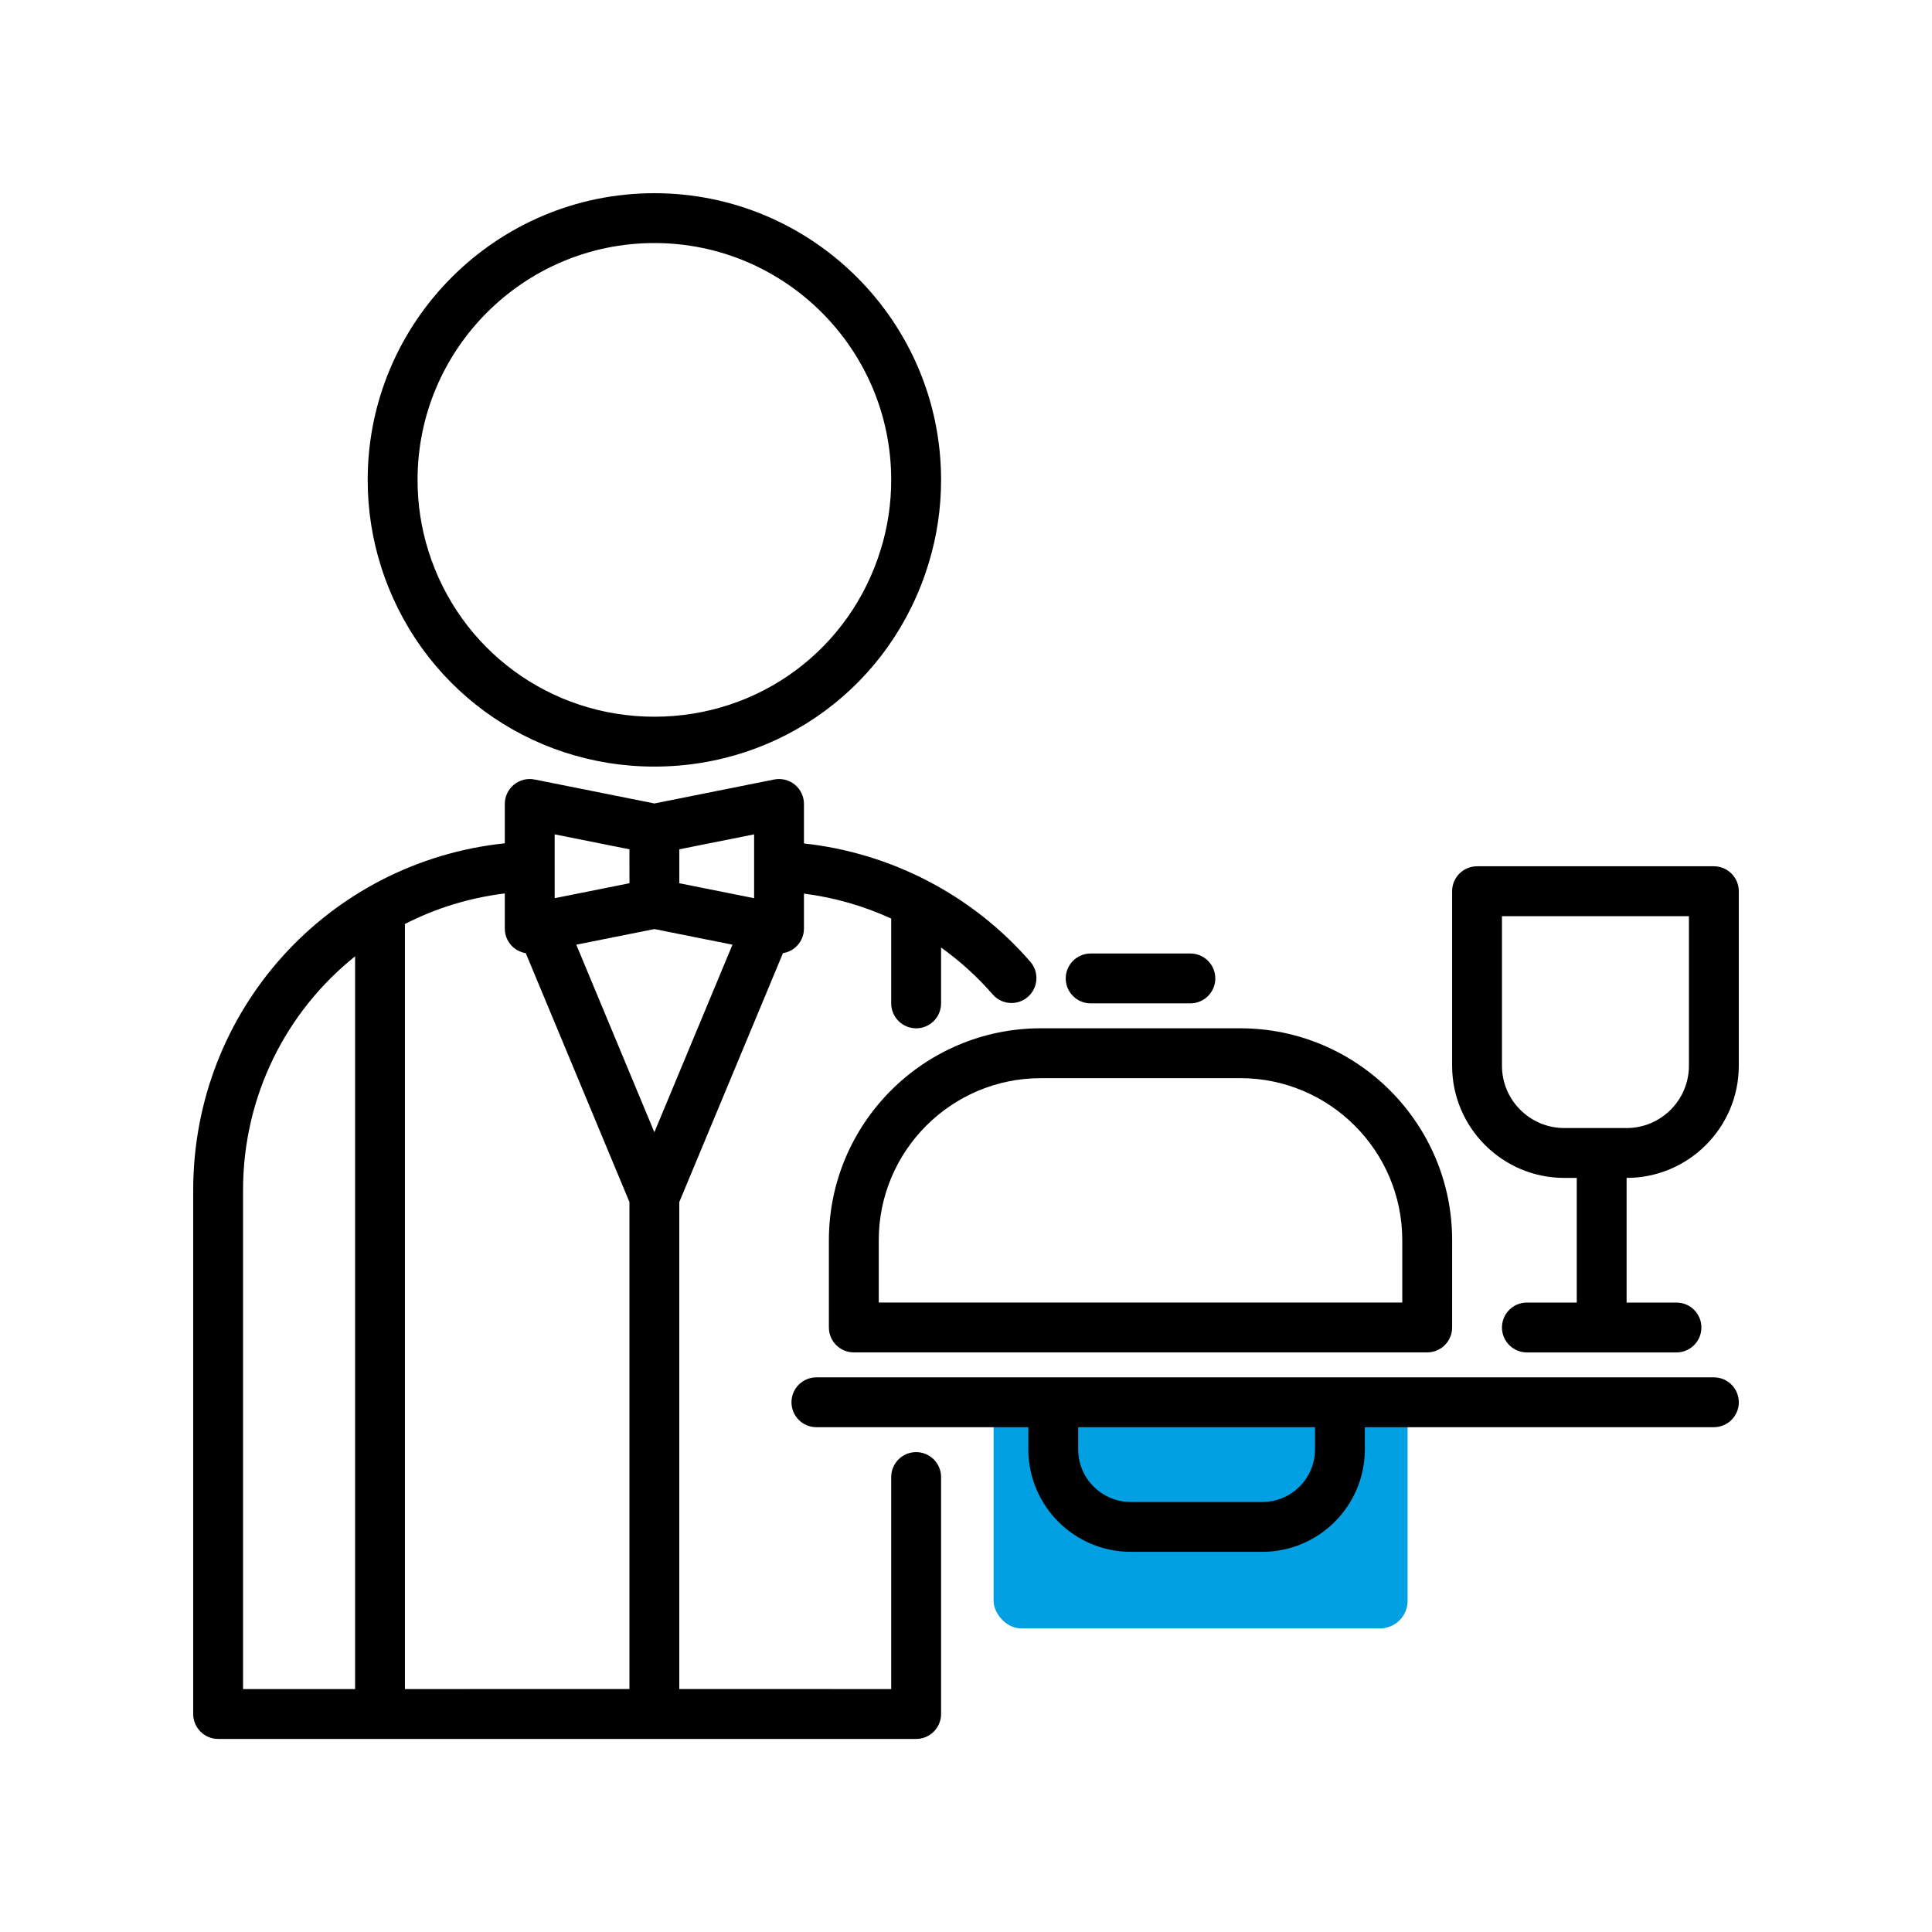
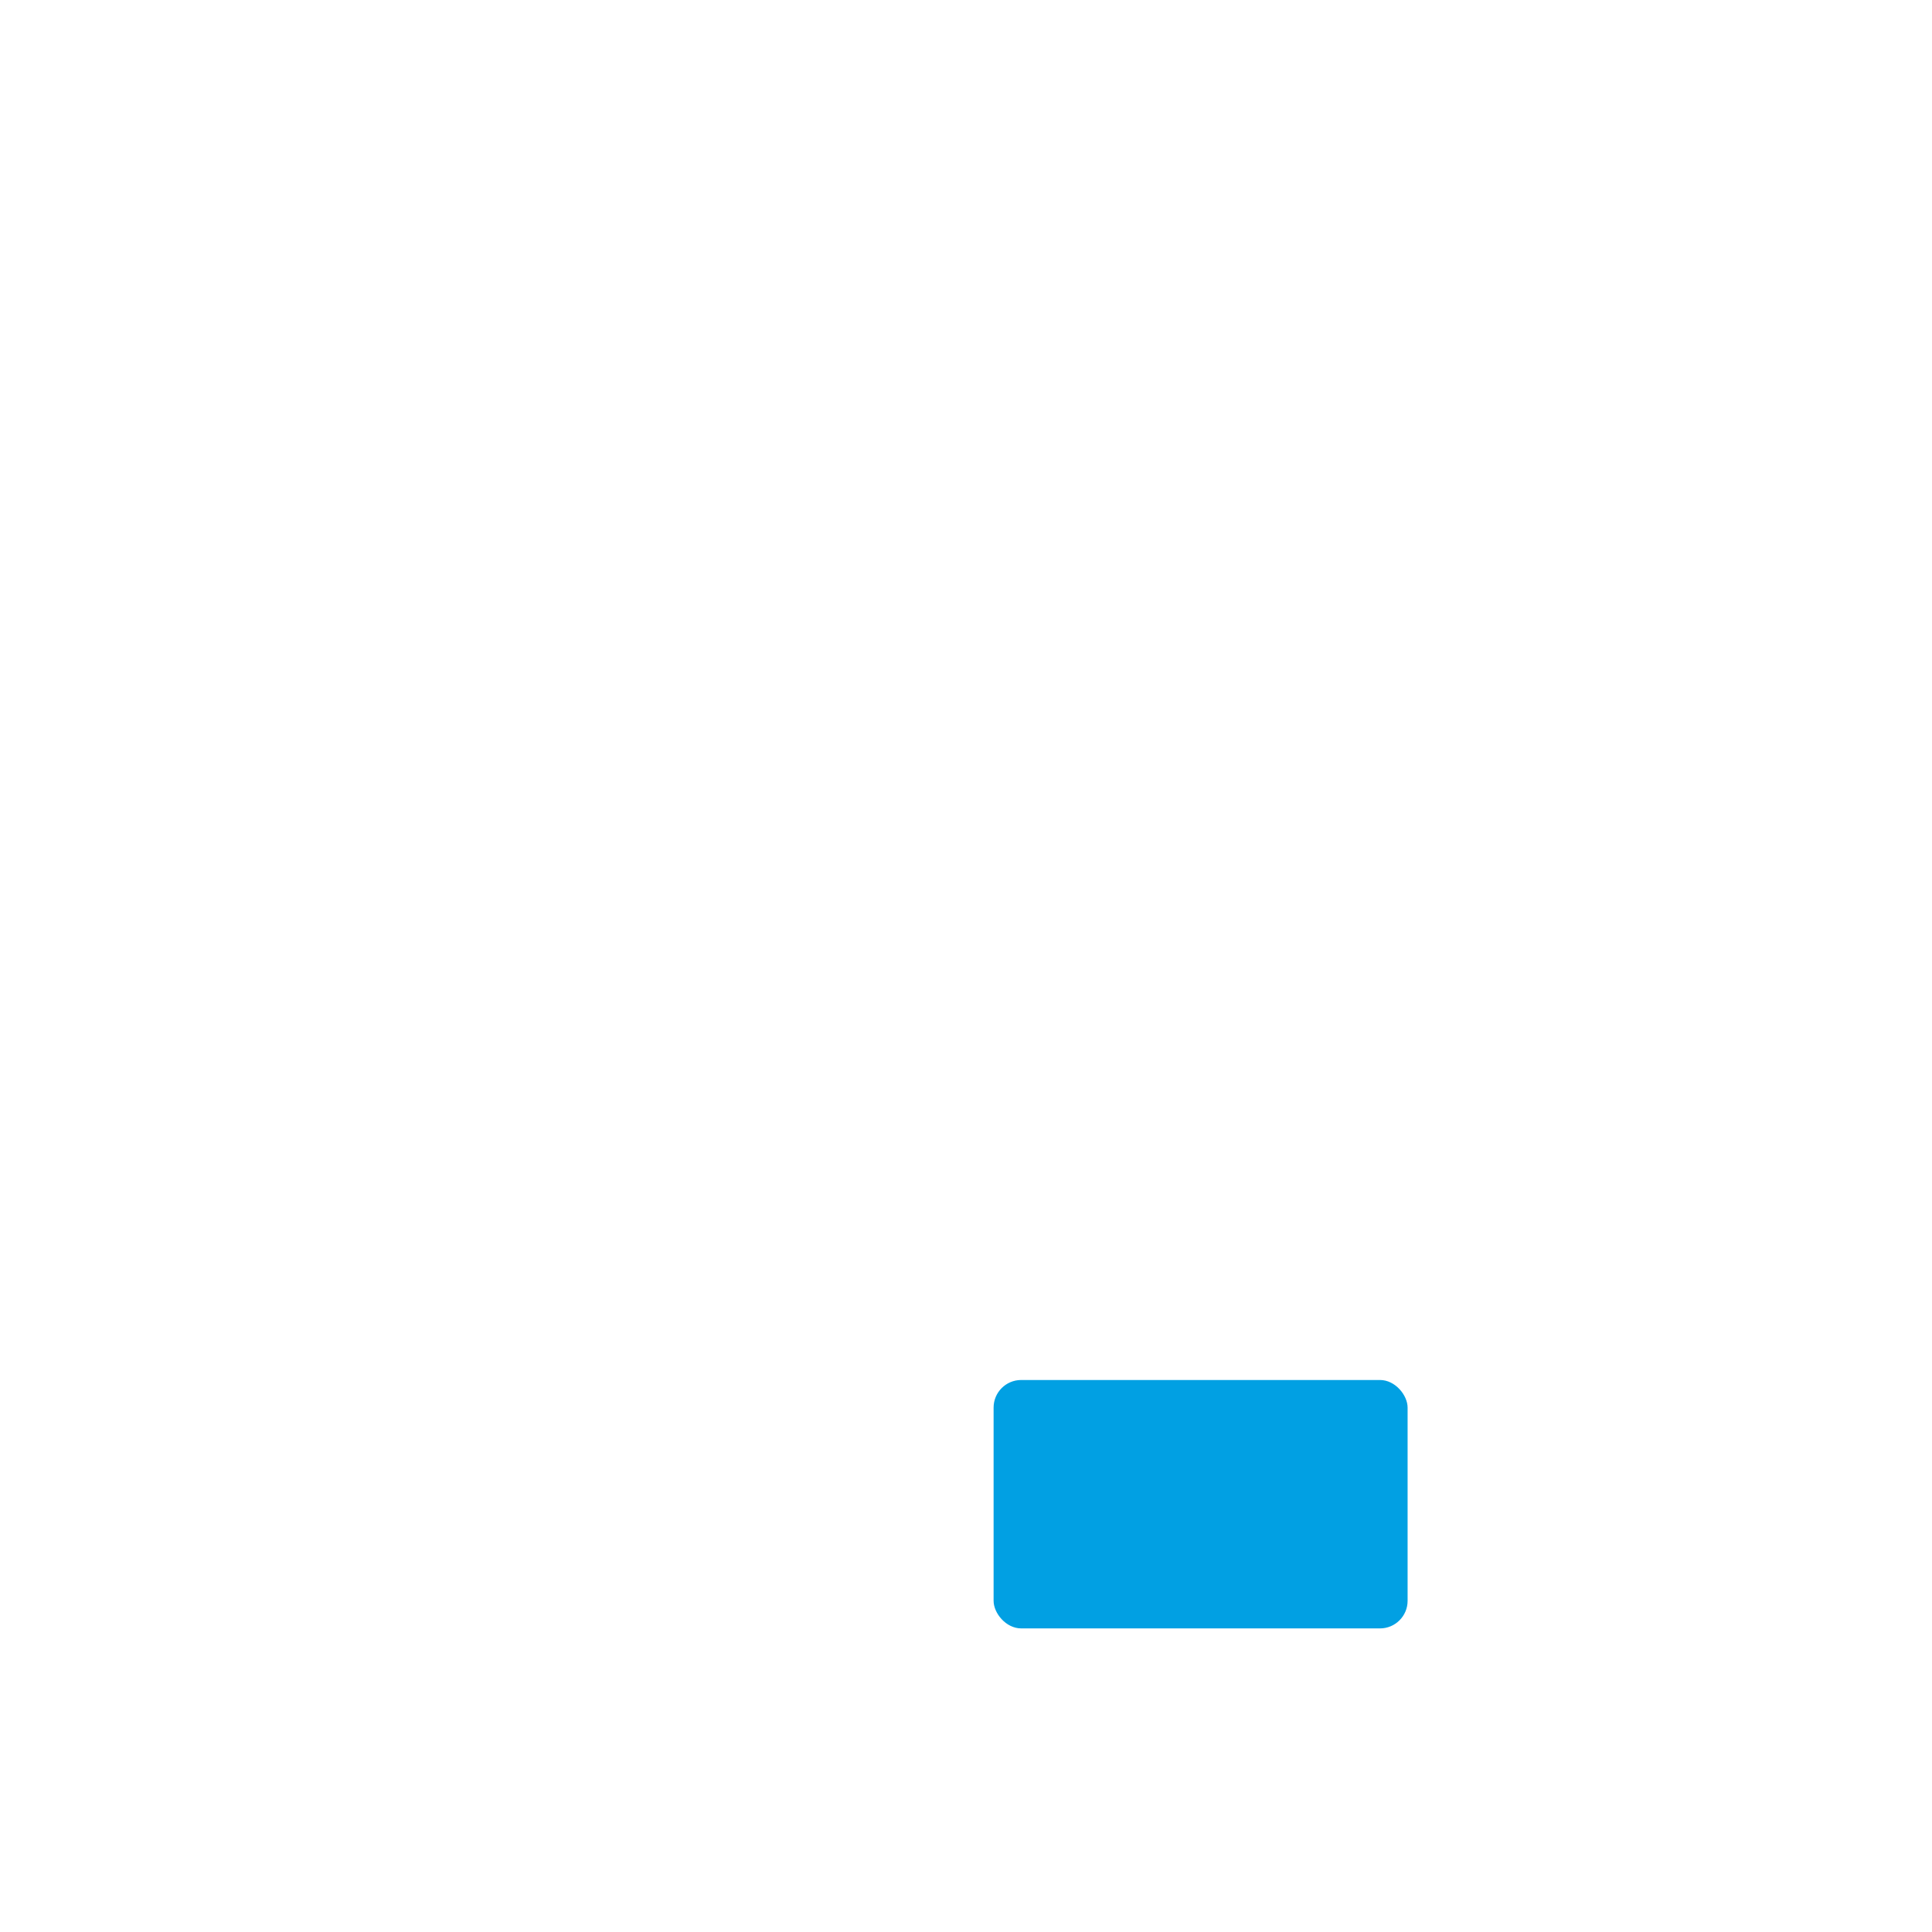
<svg xmlns="http://www.w3.org/2000/svg" width="70" height="70" viewBox="0 0 70 70" fill="none">
  <rect x="36" y="50" width="15" height="9" rx="1" fill="#01A0E3" />
-   <path d="M58.935 42.678V47.194H60.742C61.241 47.194 61.645 47.599 61.645 48.097C61.645 48.596 61.241 49.001 60.742 49.001H55.322C54.824 49.001 54.419 48.596 54.419 48.097C54.419 47.599 54.824 47.194 55.322 47.194H57.129V42.678H56.678C54.437 42.678 52.613 40.855 52.613 38.613L52.613 32.291C52.613 31.792 53.017 31.387 53.516 31.387H62.097C62.595 31.387 63 31.792 63 32.291V38.613C63 40.855 61.176 42.678 58.935 42.678ZM61.193 33.194H54.419V38.613C54.419 39.858 55.432 40.871 56.677 40.871H58.935C60.18 40.871 61.193 39.858 61.193 38.613L61.193 33.194ZM29.58 51.71C29.081 51.71 28.677 51.306 28.677 50.807C28.677 50.308 29.081 49.904 29.58 49.904H62.097C62.595 49.904 63 50.308 63 50.807C63 51.306 62.595 51.71 62.097 51.71H49.451V52.511C49.451 54.56 47.785 56.226 45.736 56.226H40.972C38.924 56.226 37.258 54.56 37.258 52.511V51.71H29.58ZM39.064 52.511C39.064 53.564 39.92 54.42 40.972 54.42H45.736C46.788 54.42 47.645 53.564 47.645 52.511V51.71H39.064L39.064 52.511ZM23.709 27.775C19.149 27.775 15.166 24.855 13.8 20.509C13.483 19.504 13.322 18.454 13.322 17.387C13.322 11.66 17.982 7 23.709 7C29.437 7 34.097 11.66 34.097 17.387C34.097 18.424 33.944 19.444 33.645 20.415C32.309 24.817 28.316 27.775 23.709 27.775L23.709 27.775ZM23.709 8.806C18.978 8.806 15.129 12.655 15.129 17.387C15.129 18.269 15.261 19.136 15.523 19.966C16.652 23.555 19.942 25.968 23.709 25.968C27.514 25.968 30.812 23.525 31.918 19.886C32.165 19.083 32.29 18.242 32.29 17.387C32.29 12.656 28.441 8.806 23.709 8.806L23.709 8.806ZM18.29 30.554V29.128C18.29 28.858 18.411 28.601 18.621 28.43C18.83 28.259 19.105 28.189 19.37 28.243L23.709 29.111L28.048 28.243C28.314 28.189 28.589 28.259 28.798 28.43C29.007 28.601 29.129 28.858 29.129 29.128V30.56C32.285 30.901 35.237 32.431 37.331 34.846C37.657 35.223 37.617 35.793 37.24 36.12C37.069 36.268 36.858 36.341 36.649 36.341C36.396 36.341 36.144 36.235 35.966 36.029C35.408 35.386 34.779 34.819 34.097 34.33V36.354C34.097 36.853 33.692 37.258 33.194 37.258C32.695 37.258 32.29 36.853 32.29 36.354V33.281C31.293 32.824 30.227 32.516 29.129 32.378V33.644C29.129 33.915 29.008 34.171 28.798 34.343C28.673 34.445 28.524 34.51 28.368 34.535L24.612 43.553V61.197L32.29 61.198V53.516C32.29 53.017 32.695 52.613 33.194 52.613C33.692 52.613 34.097 53.017 34.097 53.516V62.097C34.097 62.098 34.096 62.098 34.096 62.099C34.096 62.1 34.097 62.1 34.097 62.101C34.097 62.6 33.692 63.005 33.194 63.005H7.903C7.405 63.005 7 62.6 7 62.101V43.127C7 36.589 11.893 31.227 18.291 30.554L18.29 30.554ZM23.709 41.023L26.539 34.228L23.709 33.662L20.88 34.228L23.709 41.023ZM20.097 32.543L22.807 32.001L22.806 30.772L20.096 30.23L20.097 32.543ZM27.323 30.23L24.613 30.772V32.001L27.323 32.543V30.23ZM22.806 43.553L19.05 34.535C18.894 34.51 18.745 34.445 18.62 34.343C18.411 34.172 18.29 33.915 18.29 33.645V32.371C16.996 32.53 15.777 32.911 14.671 33.478V61.198L22.806 61.197L22.806 43.553ZM8.806 61.198H12.866V34.65C10.383 36.634 8.806 39.691 8.806 43.127V61.198ZM52.613 48.096C52.613 48.595 52.209 49 51.71 49H30.936C30.437 49 30.032 48.595 30.032 48.096V44.935C30.032 40.701 33.476 37.257 37.71 37.257H44.936C49.17 37.257 52.614 40.701 52.614 44.935L52.613 48.096ZM50.807 44.935C50.807 41.697 48.173 39.063 44.935 39.063L37.71 39.064C34.473 39.064 31.839 41.697 31.839 44.935V47.193H50.807L50.807 44.935ZM44.033 35.45C44.033 34.952 43.628 34.547 43.129 34.547H39.517C39.018 34.547 38.613 34.952 38.613 35.45C38.613 35.949 39.018 36.354 39.517 36.354H43.129C43.628 36.354 44.033 35.95 44.033 35.45Z" fill="black" />
</svg>